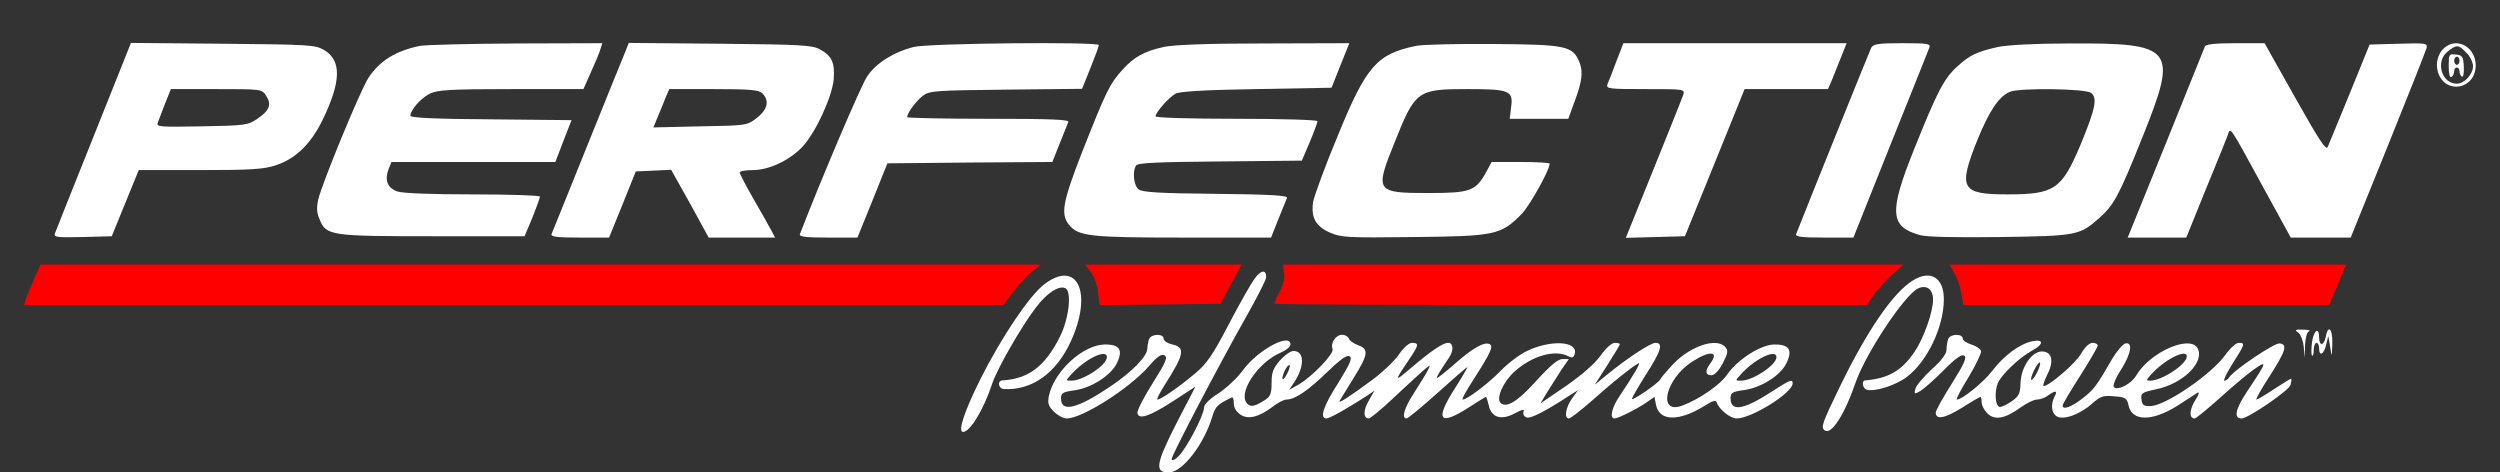
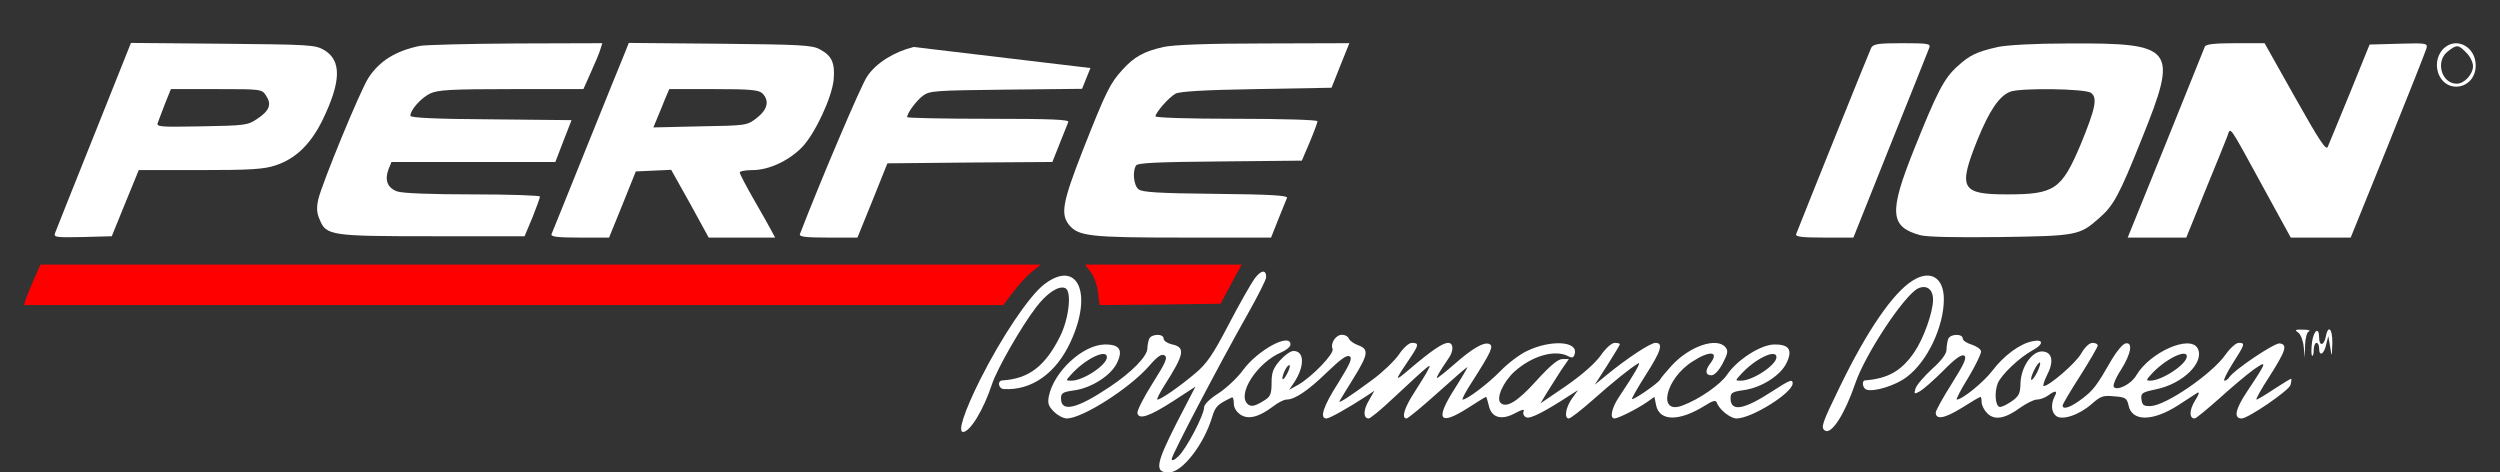
<svg xmlns="http://www.w3.org/2000/svg" version="1.0" width="926pt" height="175pt" viewBox="0 0 926 175" preserveAspectRatio="xMidYMid meet">
  <rect x="0" y="0" width="926" height="175" fill="#333333" stroke="none" />
  <g transform="translate(0,175) scale(0.1,-0.1)" fill="#ffffff" stroke="none">
    <path d="M348 1248 c-76 -189 -140 -351 -144 -361 -6 -16 2 -17 102 -15 l108 3 50 123 50 122 227 0 c184 0 236 3 278 17 75 24 131 78 175 167 70 144 72 222 6 261 -33 19 -54 20 -375 23 l-340 3 -137 -343z m638 147 c21 -32 12 -55 -33 -85 -35 -24 -44 -25 -206 -28 -161 -3 -169 -2 -162 15 4 10 16 42 27 71 l21 52 168 0 c168 0 169 0 185 -25z" />
    <path d="M1555 1580 c-88 -18 -149 -55 -190 -118 -30 -45 -172 -391 -186 -450 -7 -31 -6 -51 5 -75 24 -60 41 -62 420 -62 l339 0 29 69 c15 38 28 73 28 78 0 4 -112 8 -249 8 -154 0 -260 4 -280 11 -36 13 -47 42 -32 82 l11 27 303 0 304 0 30 78 30 77 -298 3 c-206 1 -299 6 -299 13 0 22 40 67 74 83 29 13 75 16 300 16 l267 0 28 63 c16 35 32 73 35 85 l7 22 -318 -1 c-175 -1 -336 -5 -358 -9z" />
    <path d="M2316 1558 c-8 -18 -71 -175 -141 -348 -70 -173 -129 -321 -132 -327 -4 -10 21 -13 104 -13 l109 0 50 123 49 122 66 3 65 3 70 -125 69 -126 123 0 123 0 -15 28 c-8 15 -37 67 -65 115 -28 49 -51 93 -51 98 0 5 21 9 48 9 60 0 135 35 184 86 48 51 110 184 116 250 5 61 -7 88 -51 111 -28 16 -70 18 -370 21 l-338 3 -13 -33z m508 -154 c27 -27 19 -60 -21 -91 -36 -28 -38 -28 -210 -31 l-173 -4 15 36 c8 20 22 52 29 71 l15 35 165 0 c136 0 167 -3 180 -16z" />
-     <path d="M3384 1576 c-72 -18 -139 -59 -172 -109 -22 -31 -176 -394 -249 -584 -4 -10 21 -13 104 -13 l109 0 56 138 55 137 306 3 305 2 27 68 c15 37 29 73 32 80 4 9 -59 12 -296 12 -166 0 -301 3 -301 6 0 15 34 61 58 79 25 19 45 20 309 23 l281 3 31 77 c17 42 31 80 31 85 0 13 -629 7 -686 -7z" />
+     <path d="M3384 1576 c-72 -18 -139 -59 -172 -109 -22 -31 -176 -394 -249 -584 -4 -10 21 -13 104 -13 l109 0 56 138 55 137 306 3 305 2 27 68 c15 37 29 73 32 80 4 9 -59 12 -296 12 -166 0 -301 3 -301 6 0 15 34 61 58 79 25 19 45 20 309 23 l281 3 31 77 z" />
    <path d="M4310 1576 c-72 -16 -109 -36 -153 -85 -46 -51 -59 -77 -146 -297 -75 -192 -83 -236 -52 -276 35 -43 75 -48 424 -48 l325 0 27 68 c15 37 29 72 32 79 4 9 -62 13 -265 15 -210 2 -273 6 -285 17 -18 14 -23 67 -9 88 6 10 84 13 311 15 l303 3 29 68 c16 38 29 73 29 78 0 5 -129 9 -300 9 -177 0 -300 4 -300 9 0 14 49 70 74 84 14 8 106 14 299 17 l279 5 33 83 33 82 -316 -1 c-210 0 -336 -5 -372 -13z" />
-     <path d="M5245 1580 c-146 -30 -185 -75 -292 -338 -46 -110 -85 -218 -89 -239 -9 -58 9 -91 61 -114 43 -19 63 -20 313 -17 301 3 321 8 397 84 30 30 105 164 105 188 0 3 -48 6 -107 6 l-108 0 -20 -37 c-39 -71 -59 -78 -214 -78 -196 0 -199 5 -126 186 77 194 85 199 271 199 156 0 170 -6 161 -68 l-5 -42 108 0 109 0 21 58 c30 78 35 116 20 152 -25 60 -48 65 -320 67 -135 1 -263 -2 -285 -7z" />
-     <path d="M5987 1523 c-14 -38 -29 -76 -33 -85 -6 -17 5 -18 141 -18 143 0 146 0 140 -21 -4 -11 -53 -135 -110 -275 l-103 -255 110 3 109 3 111 273 110 272 155 0 154 0 15 35 c8 20 23 58 34 85 l20 50 -414 0 -413 0 -26 -67z" />
    <path d="M6931 1573 c-7 -14 -246 -608 -278 -690 -4 -10 21 -13 103 -13 l109 0 137 343 c76 188 140 350 144 360 6 15 -3 17 -100 17 -90 0 -107 -3 -115 -17z" />
    <path d="M7400 1576 c-79 -18 -104 -30 -150 -72 -49 -44 -75 -94 -161 -309 -93 -232 -89 -285 23 -316 26 -7 133 -9 297 -7 282 4 294 6 365 69 55 48 74 82 160 297 135 335 122 353 -272 351 -128 0 -228 -6 -262 -13z m345 -170 c25 -18 17 -57 -39 -193 -70 -165 -96 -183 -271 -183 -171 0 -183 21 -111 201 45 110 80 162 121 179 35 15 279 12 300 -4z" />
    <path d="M8167 1578 c-3 -7 -68 -169 -145 -360 l-141 -348 108 0 109 0 70 173 c39 95 76 186 82 202 13 35 1 53 132 -187 l103 -188 111 0 111 0 138 341 c76 188 140 350 143 361 4 18 -2 19 -103 16 l-108 -3 -73 -180 c-41 -99 -77 -188 -82 -199 -6 -15 -31 23 -121 183 l-113 201 -108 0 c-77 0 -109 -4 -113 -12z" />
    <path d="M9058 1576 c-28 -21 -39 -61 -27 -96 29 -82 139 -60 139 28 0 65 -65 104 -112 68z m77 -21 c14 -13 25 -36 25 -50 0 -30 -32 -65 -60 -65 -57 0 -80 83 -34 119 34 27 40 26 69 -4z" />
-     <path d="M9070 1505 c0 -28 4 -44 10 -40 6 3 10 13 10 21 0 8 5 14 10 14 6 0 10 -6 10 -14 0 -8 4 -17 9 -20 5 -3 8 13 7 36 -2 39 -5 43 -29 46 -26 3 -27 1 -27 -43z m40 20 c0 -8 -4 -15 -10 -15 -5 0 -10 7 -10 15 0 8 5 15 10 15 6 0 10 -7 10 -15z" />
    <path d="M4647 718 c-13 -18 -57 -95 -96 -170 -59 -113 -81 -145 -124 -181 -58 -49 -127 -97 -140 -97 -4 0 8 24 27 54 74 116 78 140 25 151 -16 4 -29 13 -29 21 0 19 -46 18 -54 -2 -3 -9 -6 -24 -6 -34 0 -29 -56 -87 -138 -142 -122 -82 -182 -97 -182 -44 0 20 6 24 48 30 63 8 137 55 159 101 24 49 10 70 -46 69 -81 -2 -187 -100 -206 -191 -5 -27 -2 -37 19 -58 14 -14 35 -25 48 -25 58 1 231 111 303 193 32 37 47 47 58 41 13 -8 6 -25 -44 -104 -33 -52 -58 -102 -56 -110 5 -26 45 -12 132 44 l83 54 -71 -137 c-76 -150 -81 -181 -28 -181 50 0 130 103 161 206 12 39 19 46 73 72 4 2 7 -8 7 -22 0 -16 9 -31 25 -42 29 -19 68 -9 121 31 18 14 40 25 49 25 31 0 80 33 150 101 50 48 74 66 84 59 11 -6 2 -27 -42 -98 -56 -87 -70 -132 -44 -132 12 0 81 39 150 84 l28 19 -21 -37 c-21 -35 -21 -66 0 -66 5 0 45 32 87 72 144 134 147 136 133 109 -6 -13 -30 -51 -51 -84 -38 -58 -49 -97 -29 -97 5 0 57 43 115 95 58 52 107 95 110 95 2 0 -19 -36 -47 -80 -74 -116 -57 -139 51 -70 34 22 63 40 65 40 2 0 6 -14 10 -30 9 -46 45 -58 95 -32 30 16 39 18 34 7 -3 -8 2 -18 11 -21 15 -6 69 22 161 82 l30 19 -23 -32 c-23 -33 -29 -73 -11 -73 6 0 46 31 88 68 73 65 141 120 169 136 13 8 -14 -39 -69 -121 -29 -42 -38 -83 -19 -83 14 0 87 37 121 61 l27 19 6 -30 c12 -61 85 -62 180 -3 30 19 41 22 45 12 8 -25 50 -59 73 -59 56 0 208 95 208 130 0 17 -10 13 -75 -29 -106 -69 -155 -78 -155 -26 0 20 6 24 49 30 65 9 136 54 158 100 24 49 10 70 -46 69 -50 -1 -137 -57 -174 -112 -24 -36 -103 -91 -165 -114 -94 -36 -64 99 37 163 65 42 100 38 66 -7 -20 -26 -19 -44 4 -44 11 0 27 16 42 44 19 37 21 47 10 60 -32 38 -133 4 -199 -68 -21 -23 -41 -47 -43 -52 -5 -12 -99 -77 -104 -72 -2 2 21 42 50 88 58 90 67 120 37 120 -19 0 -104 -56 -181 -119 l-44 -36 47 73 c25 40 46 74 46 77 0 3 -9 5 -19 5 -11 0 -33 -19 -53 -48 -22 -30 -69 -71 -128 -112 l-94 -64 24 40 c13 21 37 58 52 82 l29 42 -24 0 c-16 0 -44 -23 -96 -80 -70 -78 -112 -103 -133 -82 -17 17 10 78 52 116 65 58 150 83 200 56 14 -7 19 -5 23 10 12 47 -90 52 -177 10 -26 -12 -70 -45 -98 -74 -47 -48 -124 -106 -140 -106 -5 0 12 31 36 68 69 108 80 131 62 138 -20 8 -62 -16 -129 -75 -32 -28 -61 -51 -64 -51 -5 0 10 25 44 75 18 26 17 55 -3 55 -20 0 -61 -28 -139 -94 -63 -54 -63 -52 2 44 28 42 29 50 3 50 -11 0 -31 -17 -49 -44 -17 -24 -61 -66 -98 -93 -85 -63 -129 -91 -121 -78 3 6 27 44 52 85 54 87 57 107 17 121 -16 6 -32 17 -35 25 -3 8 -14 14 -25 14 -23 0 -44 -31 -35 -53 6 -17 -75 -102 -127 -132 l-34 -19 19 28 c39 60 38 116 -3 116 -11 0 -33 -16 -50 -35 -25 -29 -31 -44 -31 -83 0 -38 -4 -50 -22 -62 -37 -24 -52 -28 -65 -18 -44 35 33 155 123 193 19 8 34 21 34 29 0 45 -121 -20 -176 -95 -20 -28 -62 -67 -91 -86 -32 -20 -53 -41 -53 -52 0 -28 -66 -154 -95 -181 -15 -15 -25 -18 -25 -10 0 14 173 345 281 536 38 67 69 129 69 137 0 30 -19 27 -43 -5z m-547 -291 c0 -29 -88 -87 -131 -87 -22 0 -22 0 -3 21 52 59 134 99 134 66z m2480 0 c0 -29 -88 -87 -131 -87 -22 0 -22 0 -3 21 52 59 134 99 134 66z m-1814 -64 c-8 -15 -15 -22 -16 -15 0 17 20 55 27 49 2 -3 -2 -18 -11 -34z" />
    <path d="M3868 697 c-56 -43 -158 -195 -237 -352 -60 -120 -84 -195 -64 -195 26 0 76 82 107 176 18 56 108 213 163 285 40 53 84 82 108 72 26 -9 15 -113 -19 -180 -55 -110 -116 -156 -213 -162 -20 -1 -15 -31 5 -32 103 -6 194 58 248 176 83 180 25 306 -98 212z" />
    <path d="M7085 711 c-73 -45 -169 -185 -270 -393 -67 -138 -72 -152 -55 -163 24 -15 73 61 112 175 37 109 183 329 233 352 32 14 55 -4 55 -42 0 -46 -35 -144 -69 -194 -48 -70 -97 -98 -183 -105 -13 -1 -9 -29 5 -34 27 -10 109 15 150 47 76 57 137 186 137 288 0 80 -50 110 -115 69z" />
    <path d="M8513 518 c9 -7 18 -31 20 -53 l4 -40 1 47 c1 26 7 49 15 51 6 3 -3 6 -22 6 -30 1 -33 -1 -18 -11z" />
    <path d="M8564 485 c-3 -25 -4 -49 0 -52 3 -4 6 6 6 20 0 15 5 27 10 27 6 0 10 -9 10 -20 0 -32 18 -23 26 13 l8 32 7 -40 c6 -40 6 -39 8 13 1 56 -16 72 -25 22 -7 -32 -24 -32 -24 0 0 40 -19 28 -26 -15z" />
    <path d="M7216 494 c-3 -9 -6 -26 -6 -39 0 -15 -18 -40 -54 -72 -29 -27 -57 -59 -61 -72 -6 -21 -5 -22 17 -10 12 7 51 41 86 76 44 45 67 61 77 56 11 -7 2 -28 -45 -103 -33 -52 -60 -101 -60 -108 0 -28 33 -22 96 17 36 23 67 41 70 41 2 0 4 -9 4 -20 0 -11 9 -29 21 -41 27 -27 66 -20 122 21 23 16 50 30 62 30 12 0 30 7 41 15 27 20 37 19 24 -4 -14 -28 -12 -57 5 -71 22 -19 87 3 133 44 33 29 42 32 83 28 42 -3 47 -7 53 -33 12 -61 89 -61 184 0 31 20 63 41 71 46 9 5 6 -6 -8 -28 -22 -35 -23 -67 -2 -67 5 0 45 33 90 73 44 40 101 88 127 107 54 38 52 32 -24 -82 -43 -65 -49 -98 -19 -98 24 0 176 104 181 124 3 11 4 21 3 23 -2 1 -30 -16 -62 -37 -33 -22 -63 -40 -67 -40 -4 0 17 38 47 84 62 97 69 120 39 124 -19 3 -172 -100 -188 -127 -4 -6 -11 -11 -17 -11 -5 0 9 29 31 64 46 72 47 76 22 76 -10 0 -32 -20 -49 -44 -50 -71 -219 -187 -276 -190 -27 -1 -32 3 -35 24 -3 24 2 27 54 38 101 21 181 101 154 152 -28 51 -176 -14 -227 -100 -18 -32 -69 -58 -83 -44 -5 5 5 32 26 64 38 60 45 104 17 98 -10 -2 -32 -28 -50 -58 -58 -101 -68 -114 -111 -147 -42 -32 -72 -42 -72 -25 0 5 29 54 65 110 36 57 65 107 65 112 0 6 -9 10 -19 10 -12 0 -28 -15 -42 -39 -19 -35 -119 -121 -139 -121 -4 0 1 17 11 38 27 51 22 86 -13 90 -39 5 -82 -55 -84 -117 -1 -40 -6 -49 -35 -69 -18 -12 -37 -21 -43 -19 -16 5 -19 55 -6 88 14 32 80 95 128 121 43 23 42 43 0 34 -46 -9 -106 -53 -149 -110 -32 -42 -111 -106 -131 -106 -4 0 15 37 43 82 27 45 48 89 47 97 -2 9 -18 19 -36 25 -17 5 -32 15 -32 22 0 19 -47 18 -54 -2z m884 -64 c0 -29 -92 -90 -136 -90 -15 0 -15 2 2 21 49 56 134 99 134 69z m-555 -60 c-9 -18 -19 -30 -21 -27 -3 3 2 19 11 37 9 18 19 30 21 27 3 -3 -2 -19 -11 -37z" />
  </g>
  <g transform="translate(0,175) scale(0.1,-0.1)" fill="#ff0000" stroke="none">
    <path d="M126 716 c-13 -30 -27 -63 -31 -75 l-6 -21 1813 0 1814 0 38 50 c21 28 53 62 70 75 l31 25 -1853 0 -1852 0 -24 -54z" />
    <path d="M4041 741 c12 -16 24 -50 26 -75 l6 -46 224 2 224 3 39 73 39 72 -290 0 -290 0 22 -29z" />
-     <path d="M4756 741 c4 -18 -1 -42 -15 -69 -12 -23 -21 -44 -21 -47 0 -3 494 -5 1098 -5 l1097 0 24 35 c13 19 43 53 67 75 l44 40 -1150 0 -1149 0 5 -29z" />
-     <path d="M7239 738 c11 -18 22 -52 26 -75 l7 -43 678 0 678 0 15 38 c9 20 23 54 31 75 l16 37 -735 0 -734 0 18 -32z" />
  </g>
</svg>